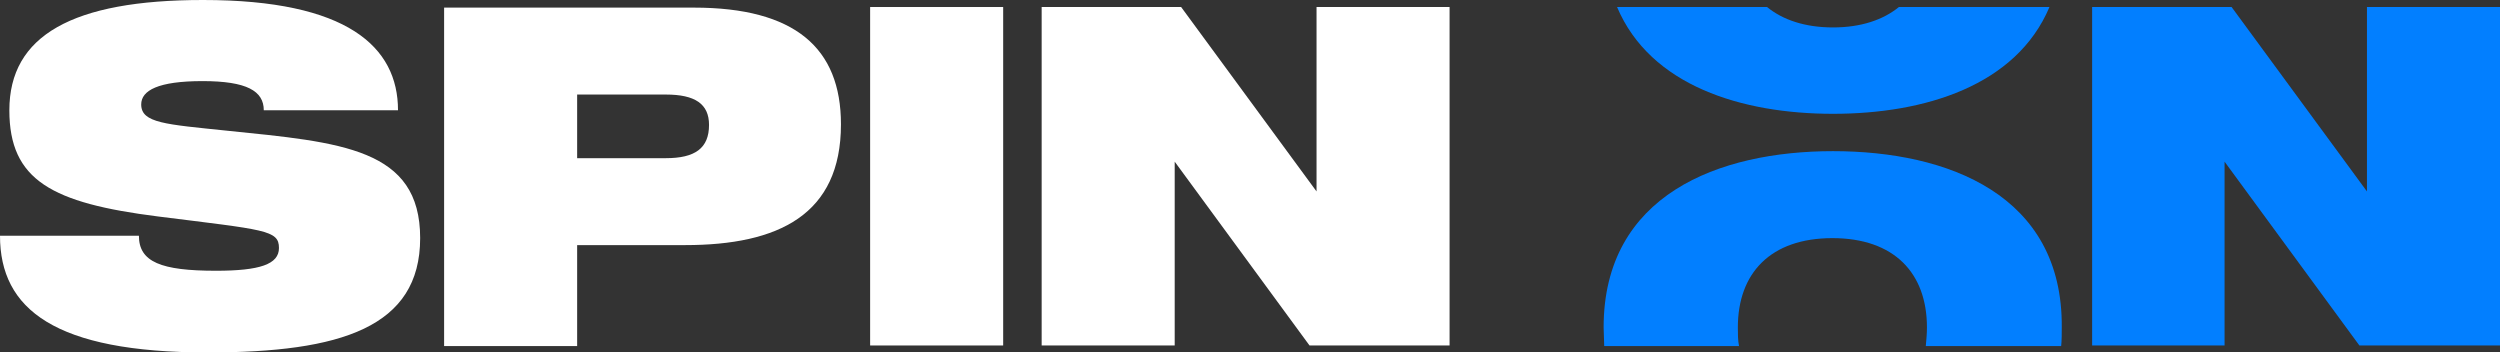
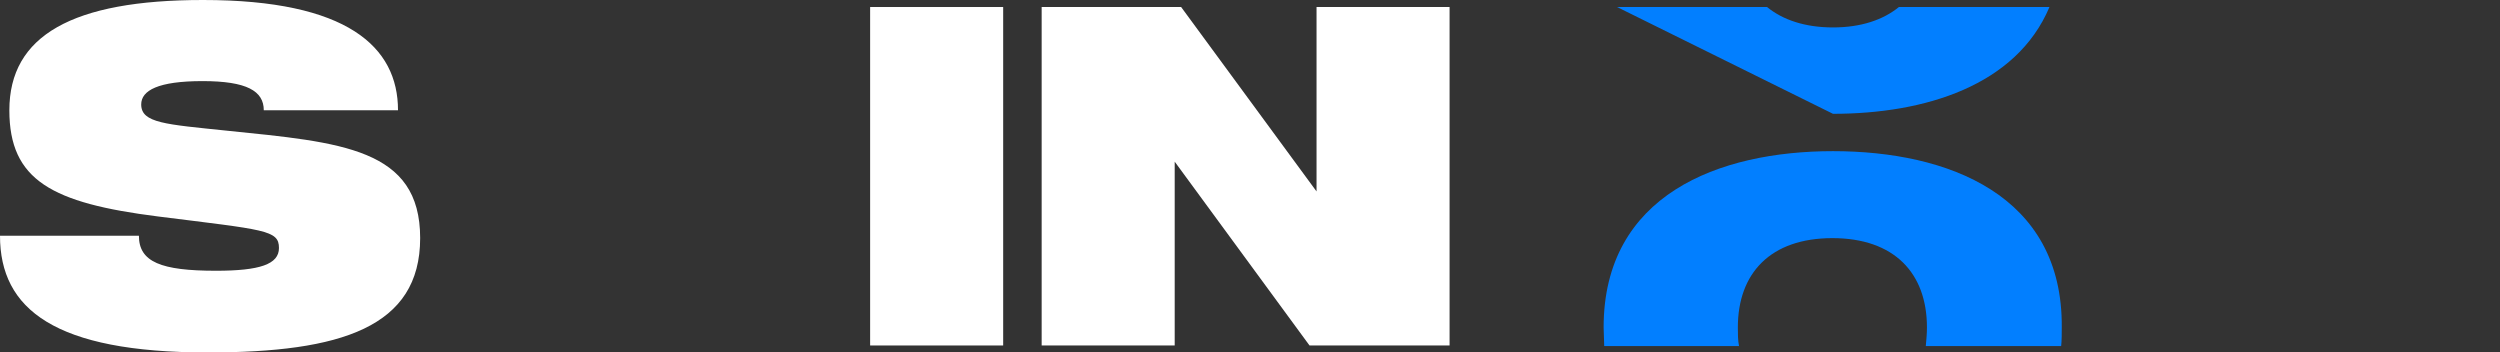
<svg xmlns="http://www.w3.org/2000/svg" id="Layer_2" data-name="Layer 2" viewBox="0 0 630.65 88.92">
  <rect x="0" y="0" width="630.65" height="88.92" fill="#333333" stroke="none" />
  <defs>
    <style>
      .cls-1 {
        fill: #027fff;
      }

      .cls-1, .cls-2 {
        stroke-width: 0px;
      }

      .cls-2 {
        fill: #fff;
      }
    </style>
  </defs>
  <g id="Layer_1-2" data-name="Layer 1">
    <g>
      <path class="cls-2" d="M105.99,60.06c0,22.52-20.02,28.85-53.58,28.85C13.84,88.92,0,78.02,0,59.47h35.04c0,6.62,5.59,8.83,19.43,8.83,11.04,0,15.9-1.62,15.9-5.74,0-4.56-3.53-4.56-30.47-7.95C13.1,51.23,2.36,45.49,2.36,27.82,2.36,8.98,18.25,0,51.23,0c36.36,0,49.17,11.78,49.17,27.82h-33.86c0-4.86-4.27-7.36-15.46-7.36s-15.46,2.36-15.46,5.89c0,4.71,6.18,5.01,21.64,6.62,28.85,2.94,48.73,4.42,48.73,27.09Z" />
-       <path class="cls-2" d="M172.83,61.83c23.55,0,39.31-7.66,39.31-30.47,0-19.28-11.63-29.44-37.1-29.44h-63.01v85.38h33.56v-25.47h27.23ZM145.59,23.85h22.38c7.36,0,10.89,2.36,10.89,7.66,0,5.89-3.53,8.39-10.89,8.39h-22.38v-16.05Z" />
      <path class="cls-2" d="M253.06,1.77h-33.56v85.38h33.56V1.77Z" />
      <path class="cls-2" d="M332.11,1.77v46.52L297.95,1.77h-35.18v85.38h33.56v-46.37l34.01,46.37h35.33V1.77h-33.56Z" />
      <path class="cls-1" d="M462.39,38.13c-28.85,0-57.86,11.04-57.86,44.46,0,1.62.15,3.24.15,4.71h34.01c-.3-1.47-.3-3.09-.3-4.71,0-13.69,8.25-22.52,23.85-22.52s23.85,8.83,23.85,22.52c0,1.62-.15,3.24-.29,4.71h34.15c.15-1.47.15-3.09.15-4.71.29-33.42-28.71-44.46-57.71-44.46Z" />
-       <path class="cls-1" d="M462.39,28.71c23.11,0,46.22-7.07,54.61-26.94h-37.98c-3.97,3.24-9.57,5.15-16.63,5.15s-12.66-1.91-16.64-5.15h-37.83c8.39,19.87,31.5,26.94,54.47,26.94Z" />
-       <path class="cls-1" d="M597.09,1.77v46.52L562.94,1.77h-35.18v85.38h33.41v-46.37l34.01,46.37h35.48V1.77h-33.56Z" />
+       <path class="cls-1" d="M462.39,28.71c23.11,0,46.22-7.07,54.61-26.94h-37.98c-3.97,3.24-9.57,5.15-16.63,5.15s-12.66-1.91-16.64-5.15h-37.83Z" />
    </g>
  </g>
</svg>